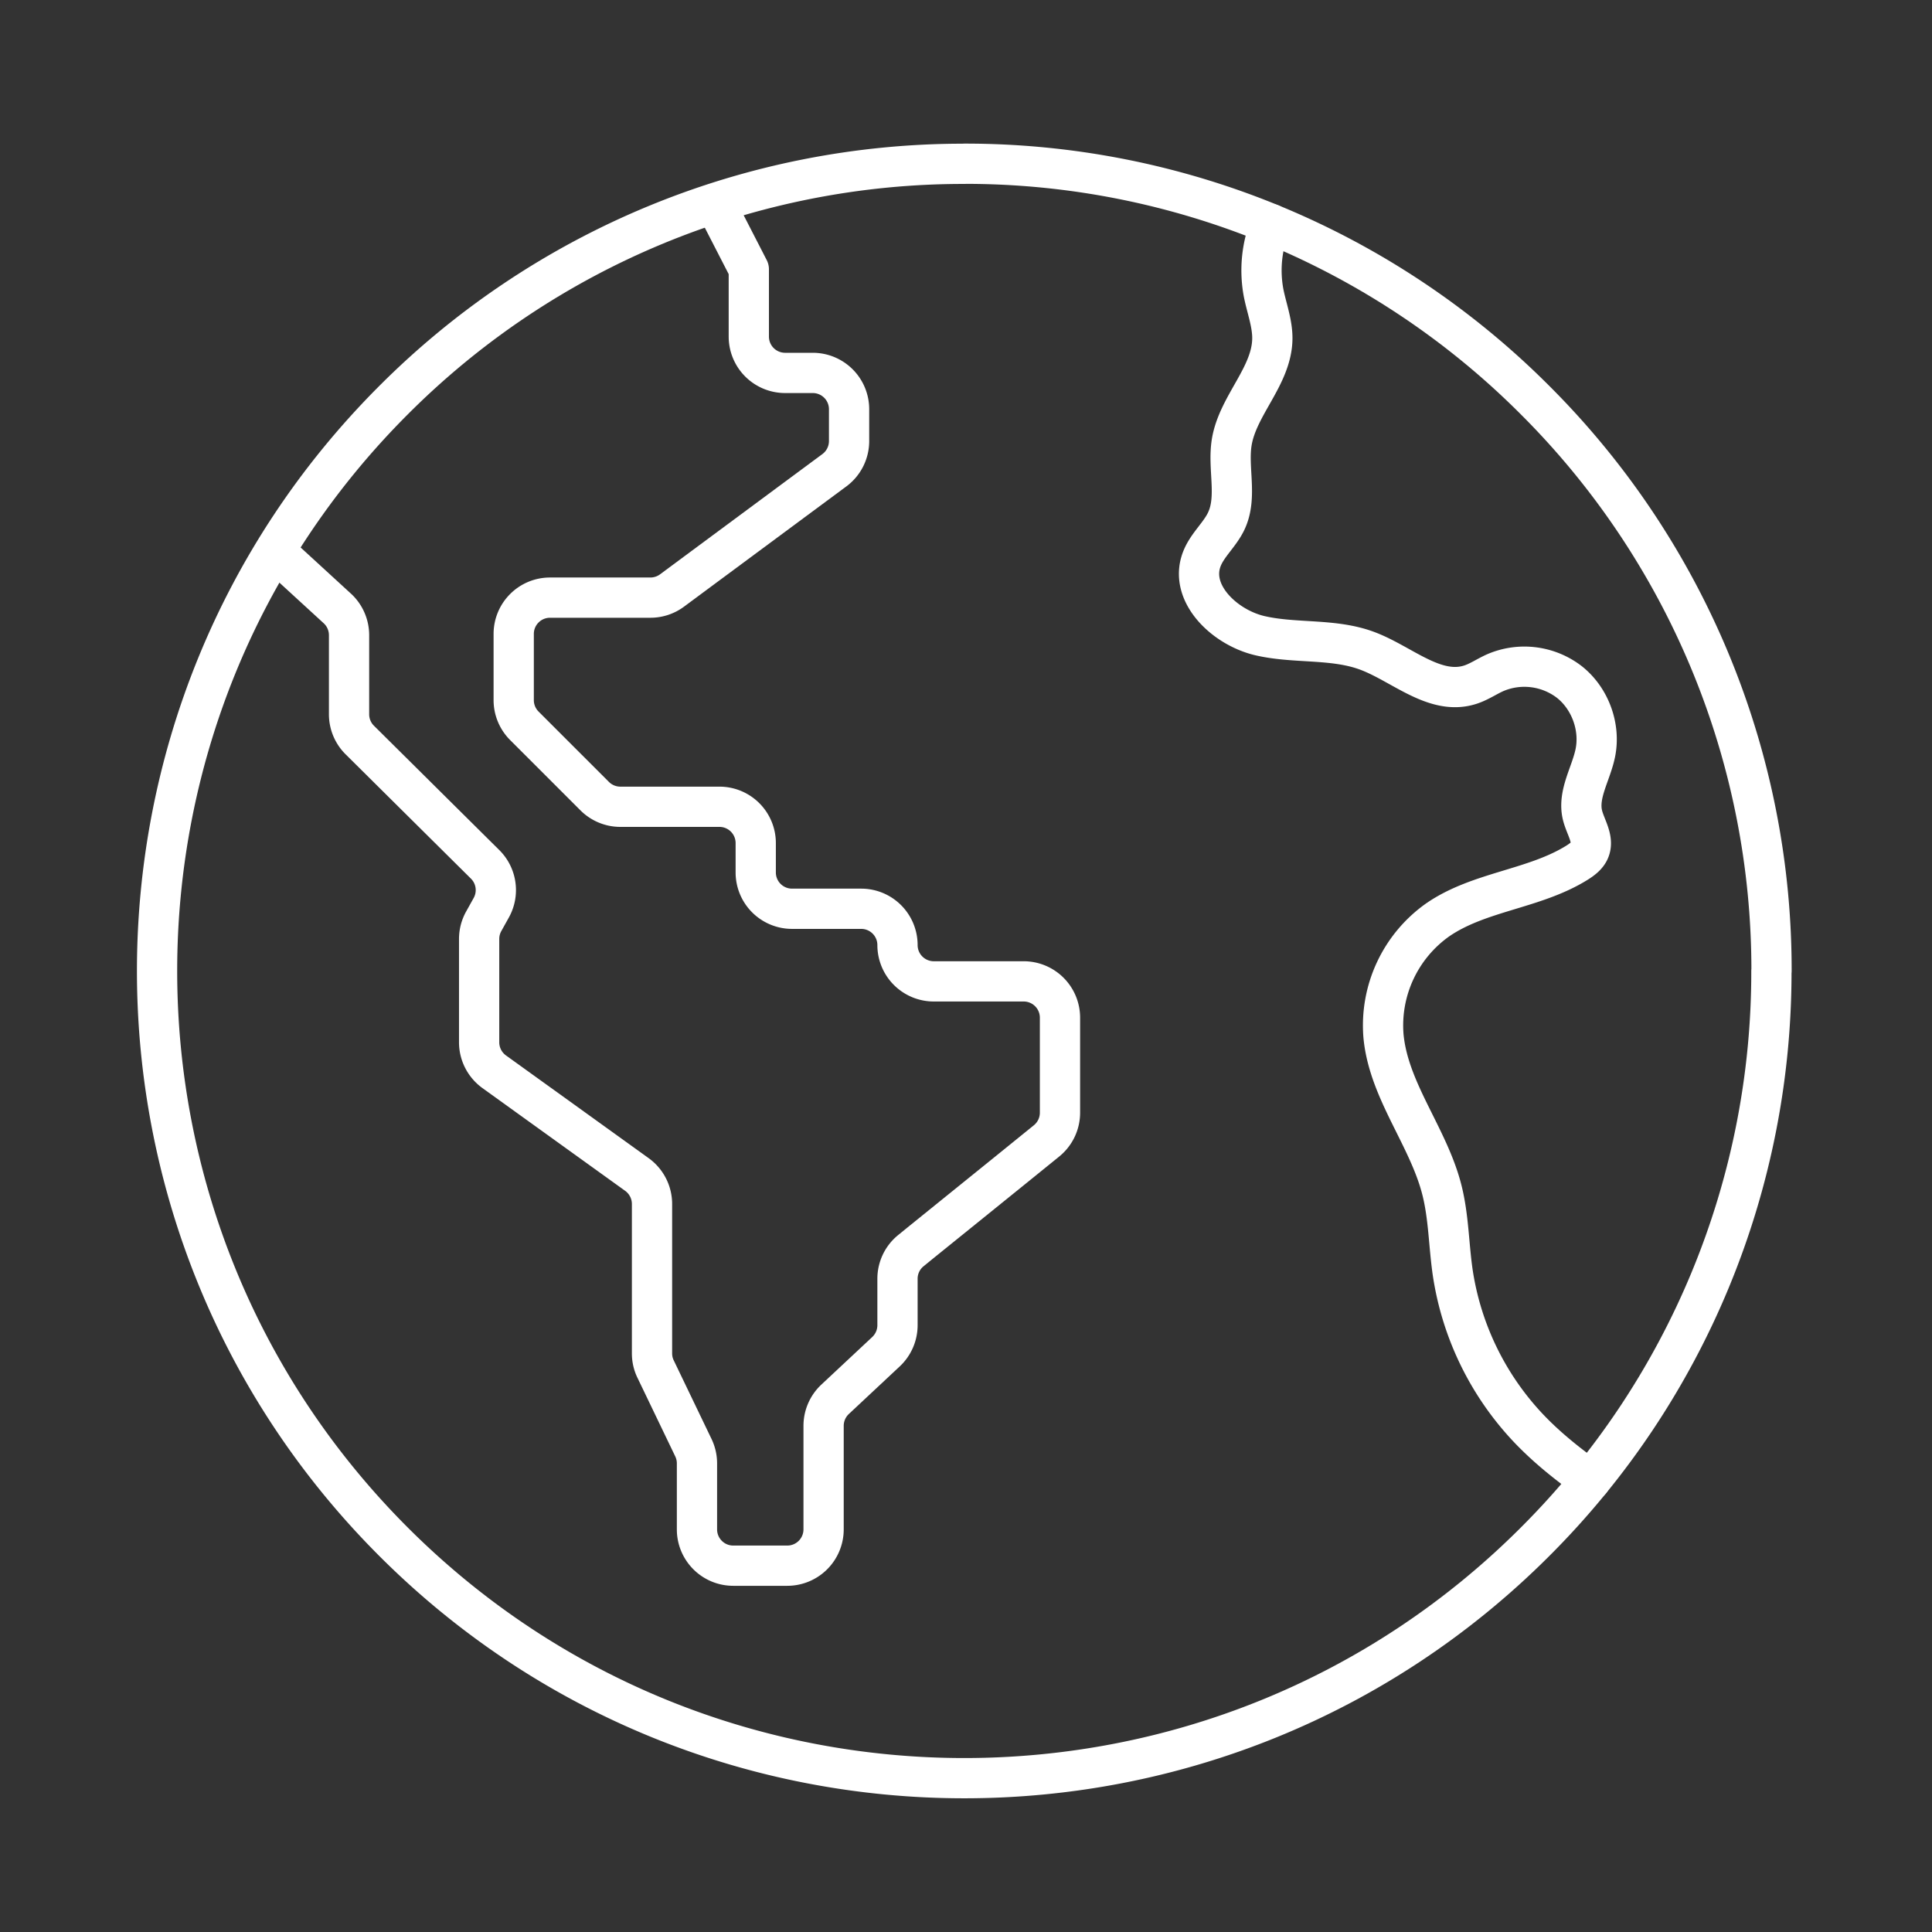
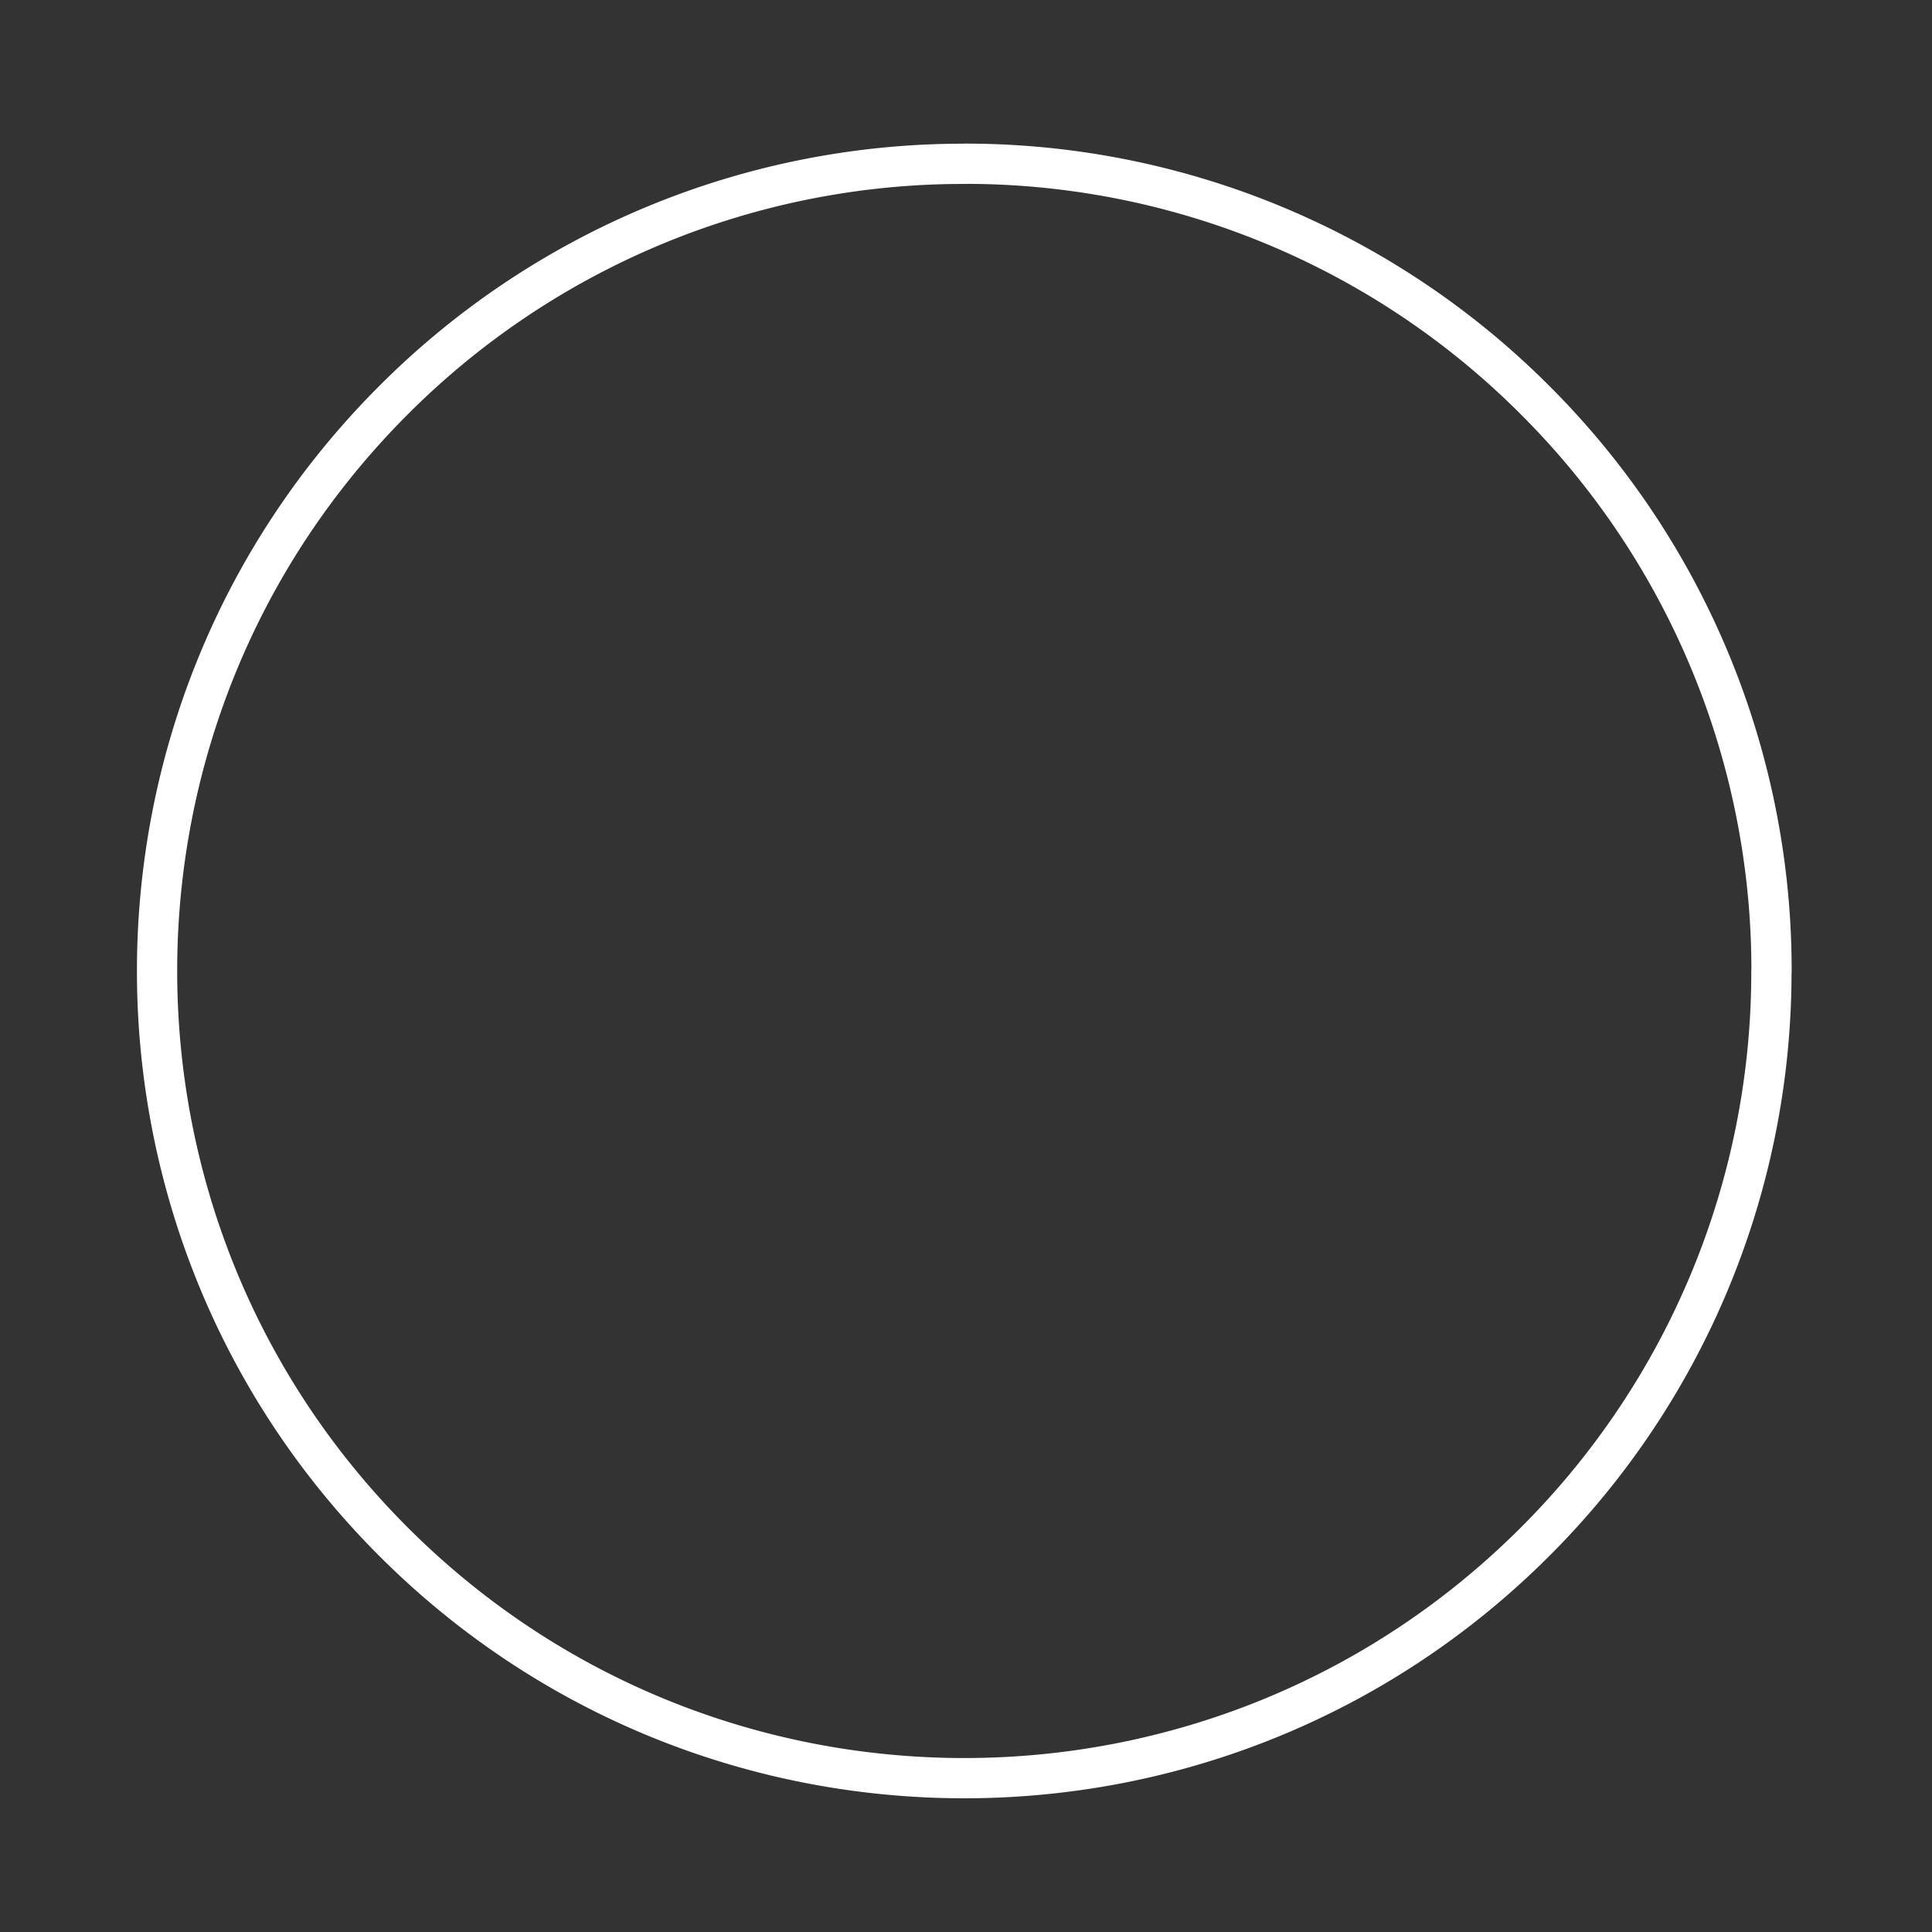
<svg xmlns="http://www.w3.org/2000/svg" viewBox="0 0 48 48">
  <rect x="0" y="0" width="48" height="48" fill="#333333" stroke="none" />
-   <path fill="none" stroke="#001450" stroke-linecap="round" stroke-linejoin="round" d="M31.57 5.564a3.034 3.034 0 0 0-.179 1.698c.074.384.223.76.22 1.151-.01.93-.859 1.657-1.009 2.574-.105.648.144 1.353-.131 1.948-.16.348-.482.606-.616.965-.316.844.571 1.69 1.45 1.894.878.203 1.826.06 2.67.378.862.324 1.68 1.122 2.556.838.217-.07.407-.203.615-.296a1.832 1.832 0 0 1 1.853.237c.511.41.767 1.115.636 1.757-.106.52-.444 1.025-.319 1.542.072.296.291.593.175.873-.057.137-.184.231-.31.31-1.063.663-2.433.71-3.465 1.423a3.212 3.212 0 0 0-1.344 2.878c.126 1.366 1.114 2.5 1.451 3.828.169.665.17 1.36.267 2.038a7.172 7.172 0 0 0 1.855 3.851c.47.502 1.01.93 1.57 1.33" style="stroke: #ffffff;" />
-   <path fill="none" stroke="#001450" stroke-linejoin="round" d="M6.8 13.667l1.58 1.449c.186.17.292.412.292.665v1.965c0 .24.096.471.267.64l3.113 3.088c.287.284.35.725.153 1.079l-.187.336a.902.902 0 0 0-.114.439v2.568c0 .29.14.562.375.732l3.545 2.552c.235.17.375.442.375.732v3.713c0 .136.03.27.09.391l.937 1.949a.9.9 0 0 1 .09.391v1.641c0 .498.403.902.902.902h1.342a.902.902 0 0 0 .902-.902v-2.572c0-.25.103-.488.285-.659l1.265-1.183a.902.902 0 0 0 .286-.659V31.77c0-.272.123-.53.335-.7l.233-.19 2.198-1.776.936-.758a.902.902 0 0 0 .335-.701v-2.361a.902.902 0 0 0-.902-.902H23.2a.902.902 0 0 1-.902-.902.902.902 0 0 0-.902-.902h-1.718a.902.902 0 0 1-.902-.902v-.73a.902.902 0 0 0-.902-.902h-2.461a.902.902 0 0 1-.638-.264l-1.748-1.748a.902.902 0 0 1-.264-.638V15.75c0-.498.404-.902.902-.902h2.494a.902.902 0 0 0 .537-.177l.762-.565 2.275-1.685.997-.738a.902.902 0 0 0 .365-.725v-.791a.902.902 0 0 0-.902-.902h-.687a.902.902 0 0 1-.902-.902V6.69l-.845-1.644" style="stroke: #ffffff;" />
  <path fill="none" stroke="#001450" stroke-linecap="round" stroke-linejoin="round" d="M44.013 24.123a19.992 19.992 0 0 0-5.874-14.181 19.992 19.992 0 0 0-14.182-5.874v.002a19.99 19.99 0 0 0-14.18 5.872c-7.833 7.832-7.833 20.53 0 28.362 7.831 7.832 20.53 7.832 28.362 0a19.99 19.99 0 0 0 5.871-14.181h.003z" style="stroke: #ffffff;" />
</svg>